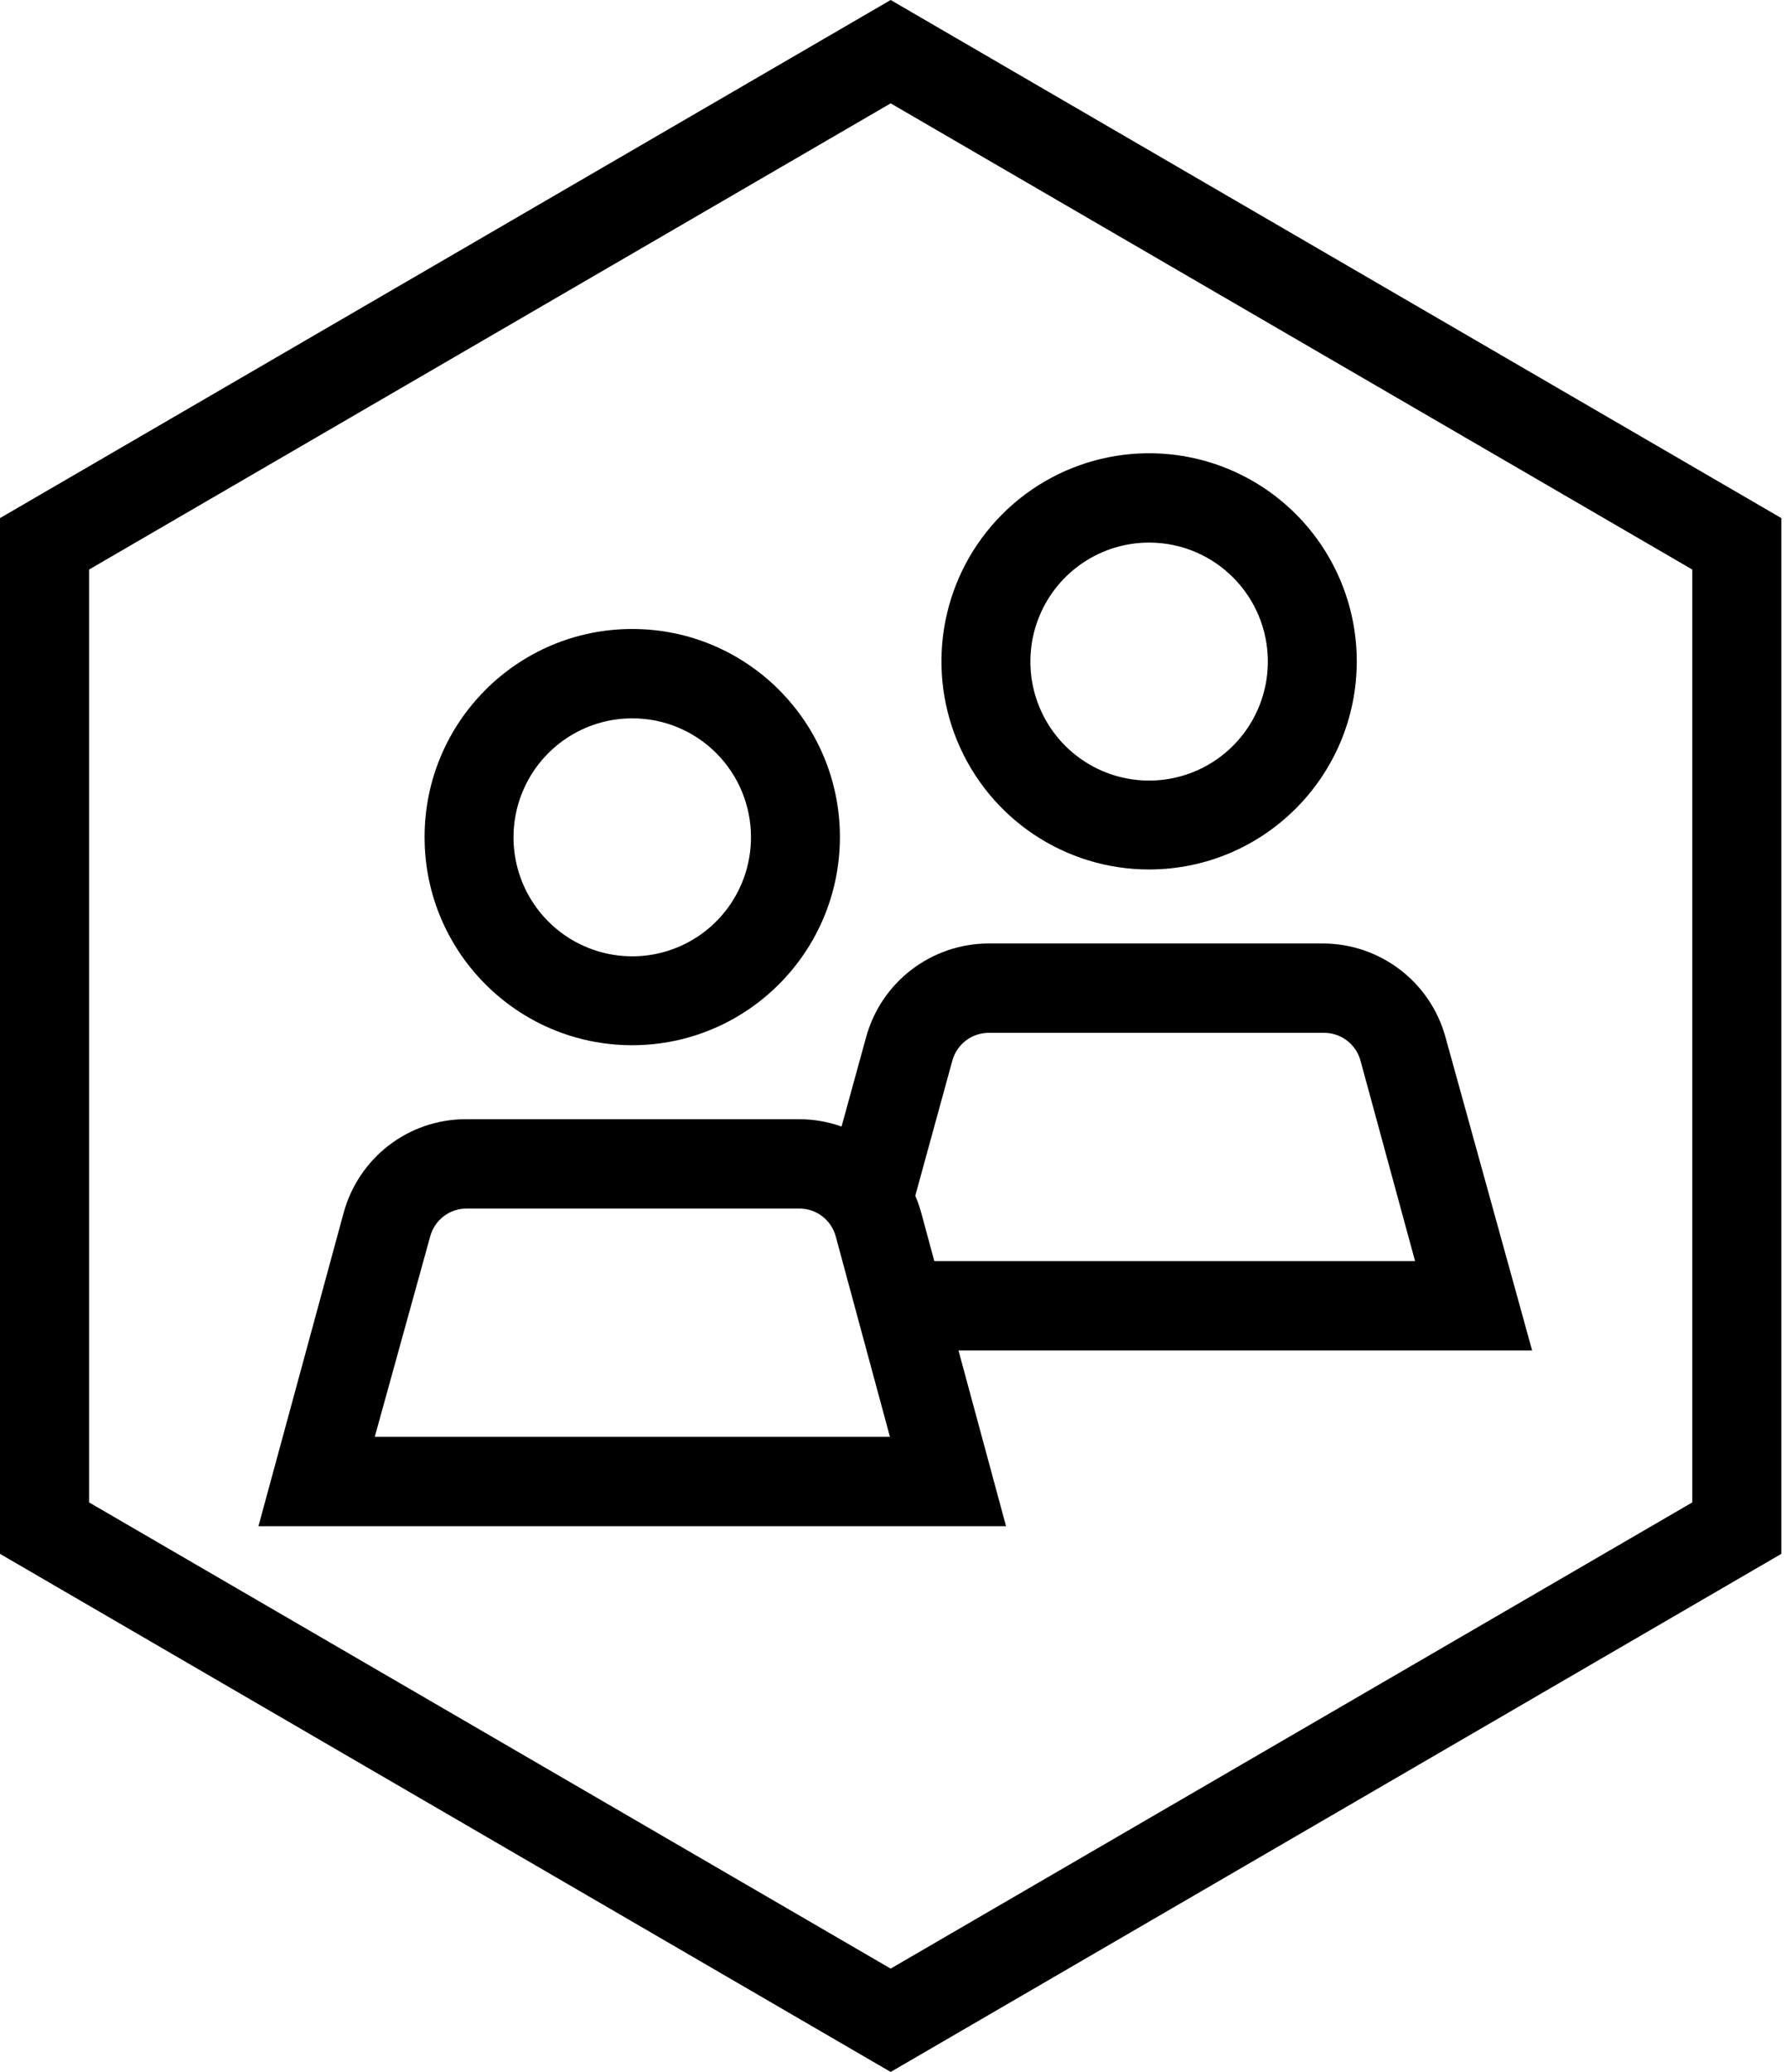
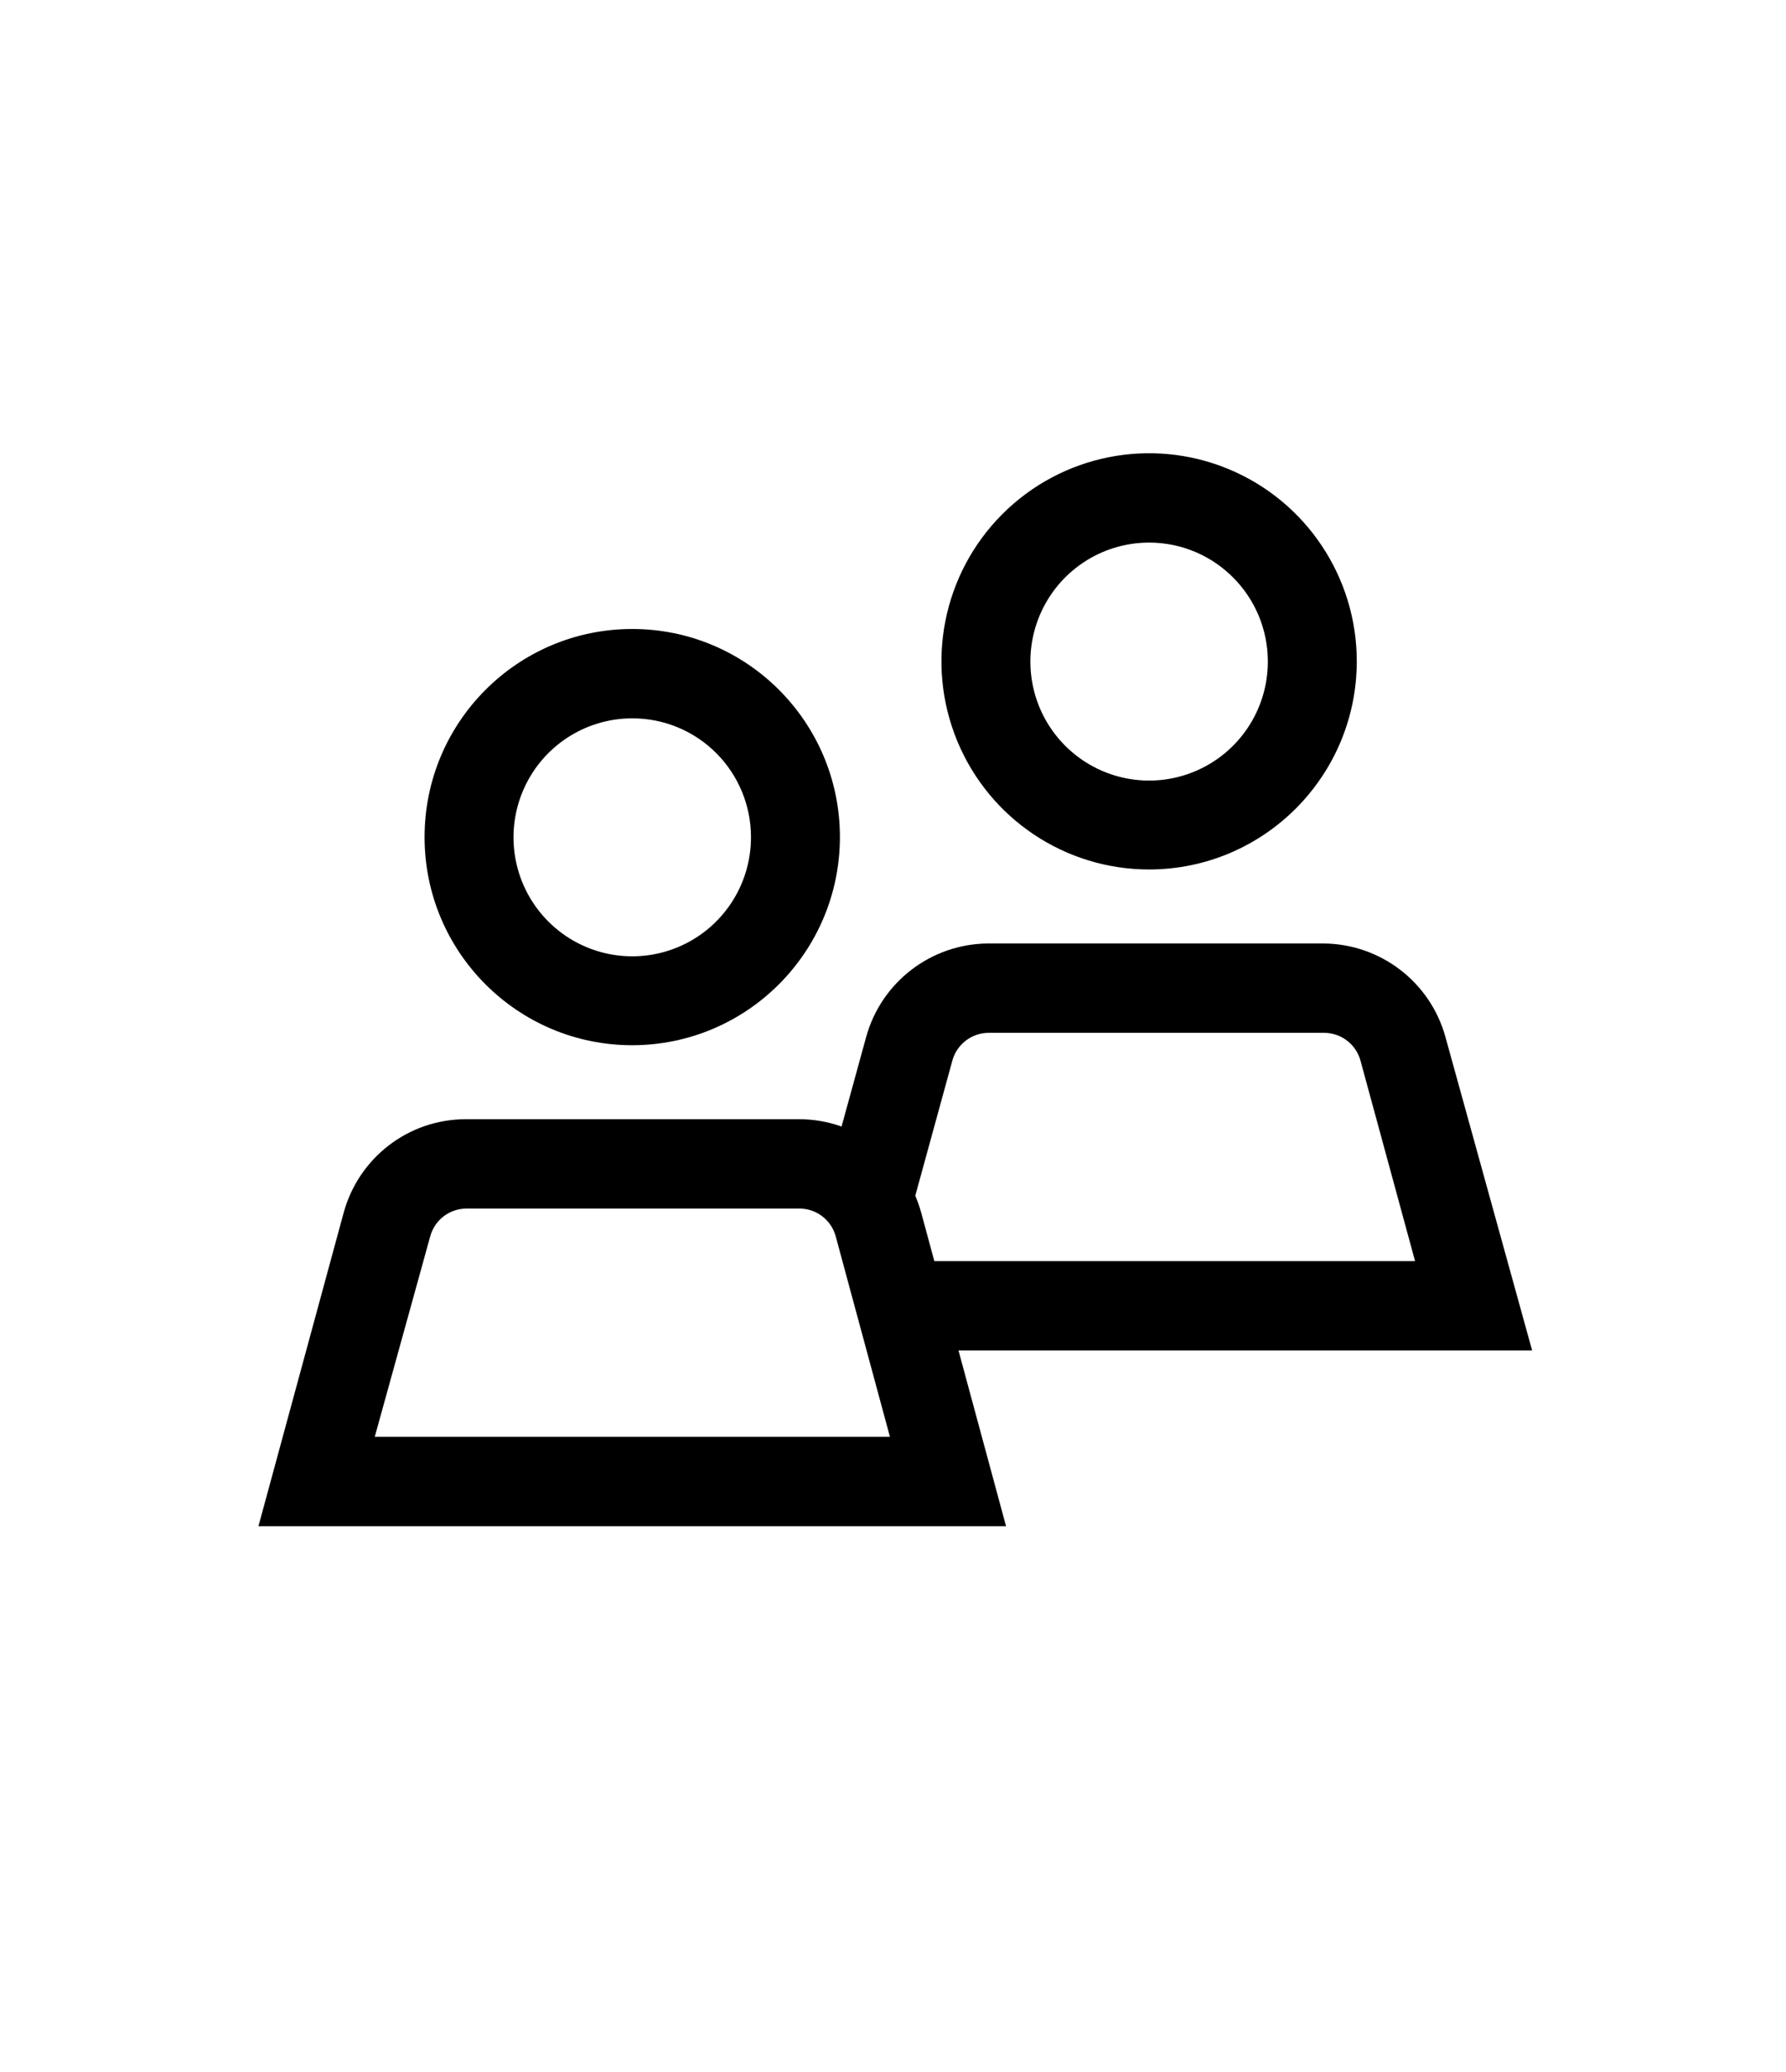
<svg xmlns="http://www.w3.org/2000/svg" width="188px" height="218px" viewBox="0 0 188 218" version="1.1">
  <title>46AD97F8-F2EB-4330-B076-7CC77C89A7A9</title>
  <desc>Created with sketchtool.</desc>
  <g id="Home-Page" stroke="none" stroke-width="1" fill="none" fill-rule="evenodd">
    <g id="XL_Homepage_FinalDesktop_White" transform="translate(-1270, -1719)" fill="#000000" fill-rule="nonzero">
      <g id="Module-3" transform="translate(0, 1657)">
        <g id="Module-3-ICON-Icon_People-Black" transform="translate(1270, 62)">
          <g id="Group">
-             <path d="M93.755,218 L0,163.488 L0,54.512 L93.755,0 L187.51,54.512 L187.51,163.488 L93.755,218 Z M9.376,158.075 L93.755,207.126 L178.135,158.075 L178.135,59.925 L93.755,10.874 L9.376,59.925 L9.376,158.075 Z" id="Shape" />
            <path d="M66.552,109.973 C54.479,109.973 44.692,100.169 44.692,88.076 C44.692,75.982 54.479,66.179 66.552,66.179 C78.625,66.179 88.412,75.982 88.412,88.076 C88.399,100.164 78.619,109.96 66.552,109.973 L66.552,109.973 Z M66.552,75.58 C61.494,75.58 56.936,78.633 55.003,83.314 C53.07,87.995 54.143,93.382 57.722,96.96 C61.302,100.539 66.681,101.604 71.351,99.659 C76.02,97.714 79.059,93.142 79.05,88.076 C79.05,84.758 77.732,81.576 75.388,79.232 C73.043,76.887 69.864,75.574 66.552,75.58 Z" id="Shape" />
            <path d="M105.9,160.58 L27.204,160.58 L36.153,127.677 C37.713,121.838 42.969,117.774 48.981,117.759 L84.146,117.759 C90.137,117.766 95.387,121.795 96.974,127.606 L105.9,160.58 Z M39.447,151.179 L93.679,151.179 L87.955,130.027 C87.464,128.323 85.91,127.153 84.146,127.16 L49.097,127.16 C47.321,127.159 45.762,128.352 45.289,130.074 L39.447,151.179 Z" id="Shape" />
            <path d="M120.983,91.482 C112.139,91.492 104.161,86.163 100.77,77.981 C97.379,69.799 99.244,60.377 105.494,54.11 C111.744,47.843 121.148,45.965 129.319,49.353 C137.49,52.741 142.819,60.726 142.819,69.585 C142.806,81.664 133.041,91.456 120.983,91.482 L120.983,91.482 Z M120.983,57.089 C115.923,57.08 111.357,60.127 109.417,64.807 C107.477,69.487 108.544,74.878 112.122,78.461 C115.699,82.045 121.08,83.114 125.753,81.17 C130.425,79.227 133.467,74.653 133.457,69.585 C133.444,62.689 127.867,57.102 120.983,57.089 L120.983,57.089 Z" id="Shape" />
            <path d="M161.278,142.089 L93.971,142.089 L93.971,132.688 L148.955,132.688 L143.193,111.536 C142.7,109.832 141.135,108.662 139.36,108.669 L104.083,108.669 C102.295,108.668 100.726,109.86 100.25,111.583 L95.546,128.716 L86.469,126.225 L91.172,109.115 C92.758,103.346 97.979,99.327 103.966,99.268 L139.242,99.268 C145.273,99.275 150.556,103.304 152.154,109.115 L161.278,142.089 Z" id="Path" />
          </g>
        </g>
      </g>
    </g>
  </g>
</svg>